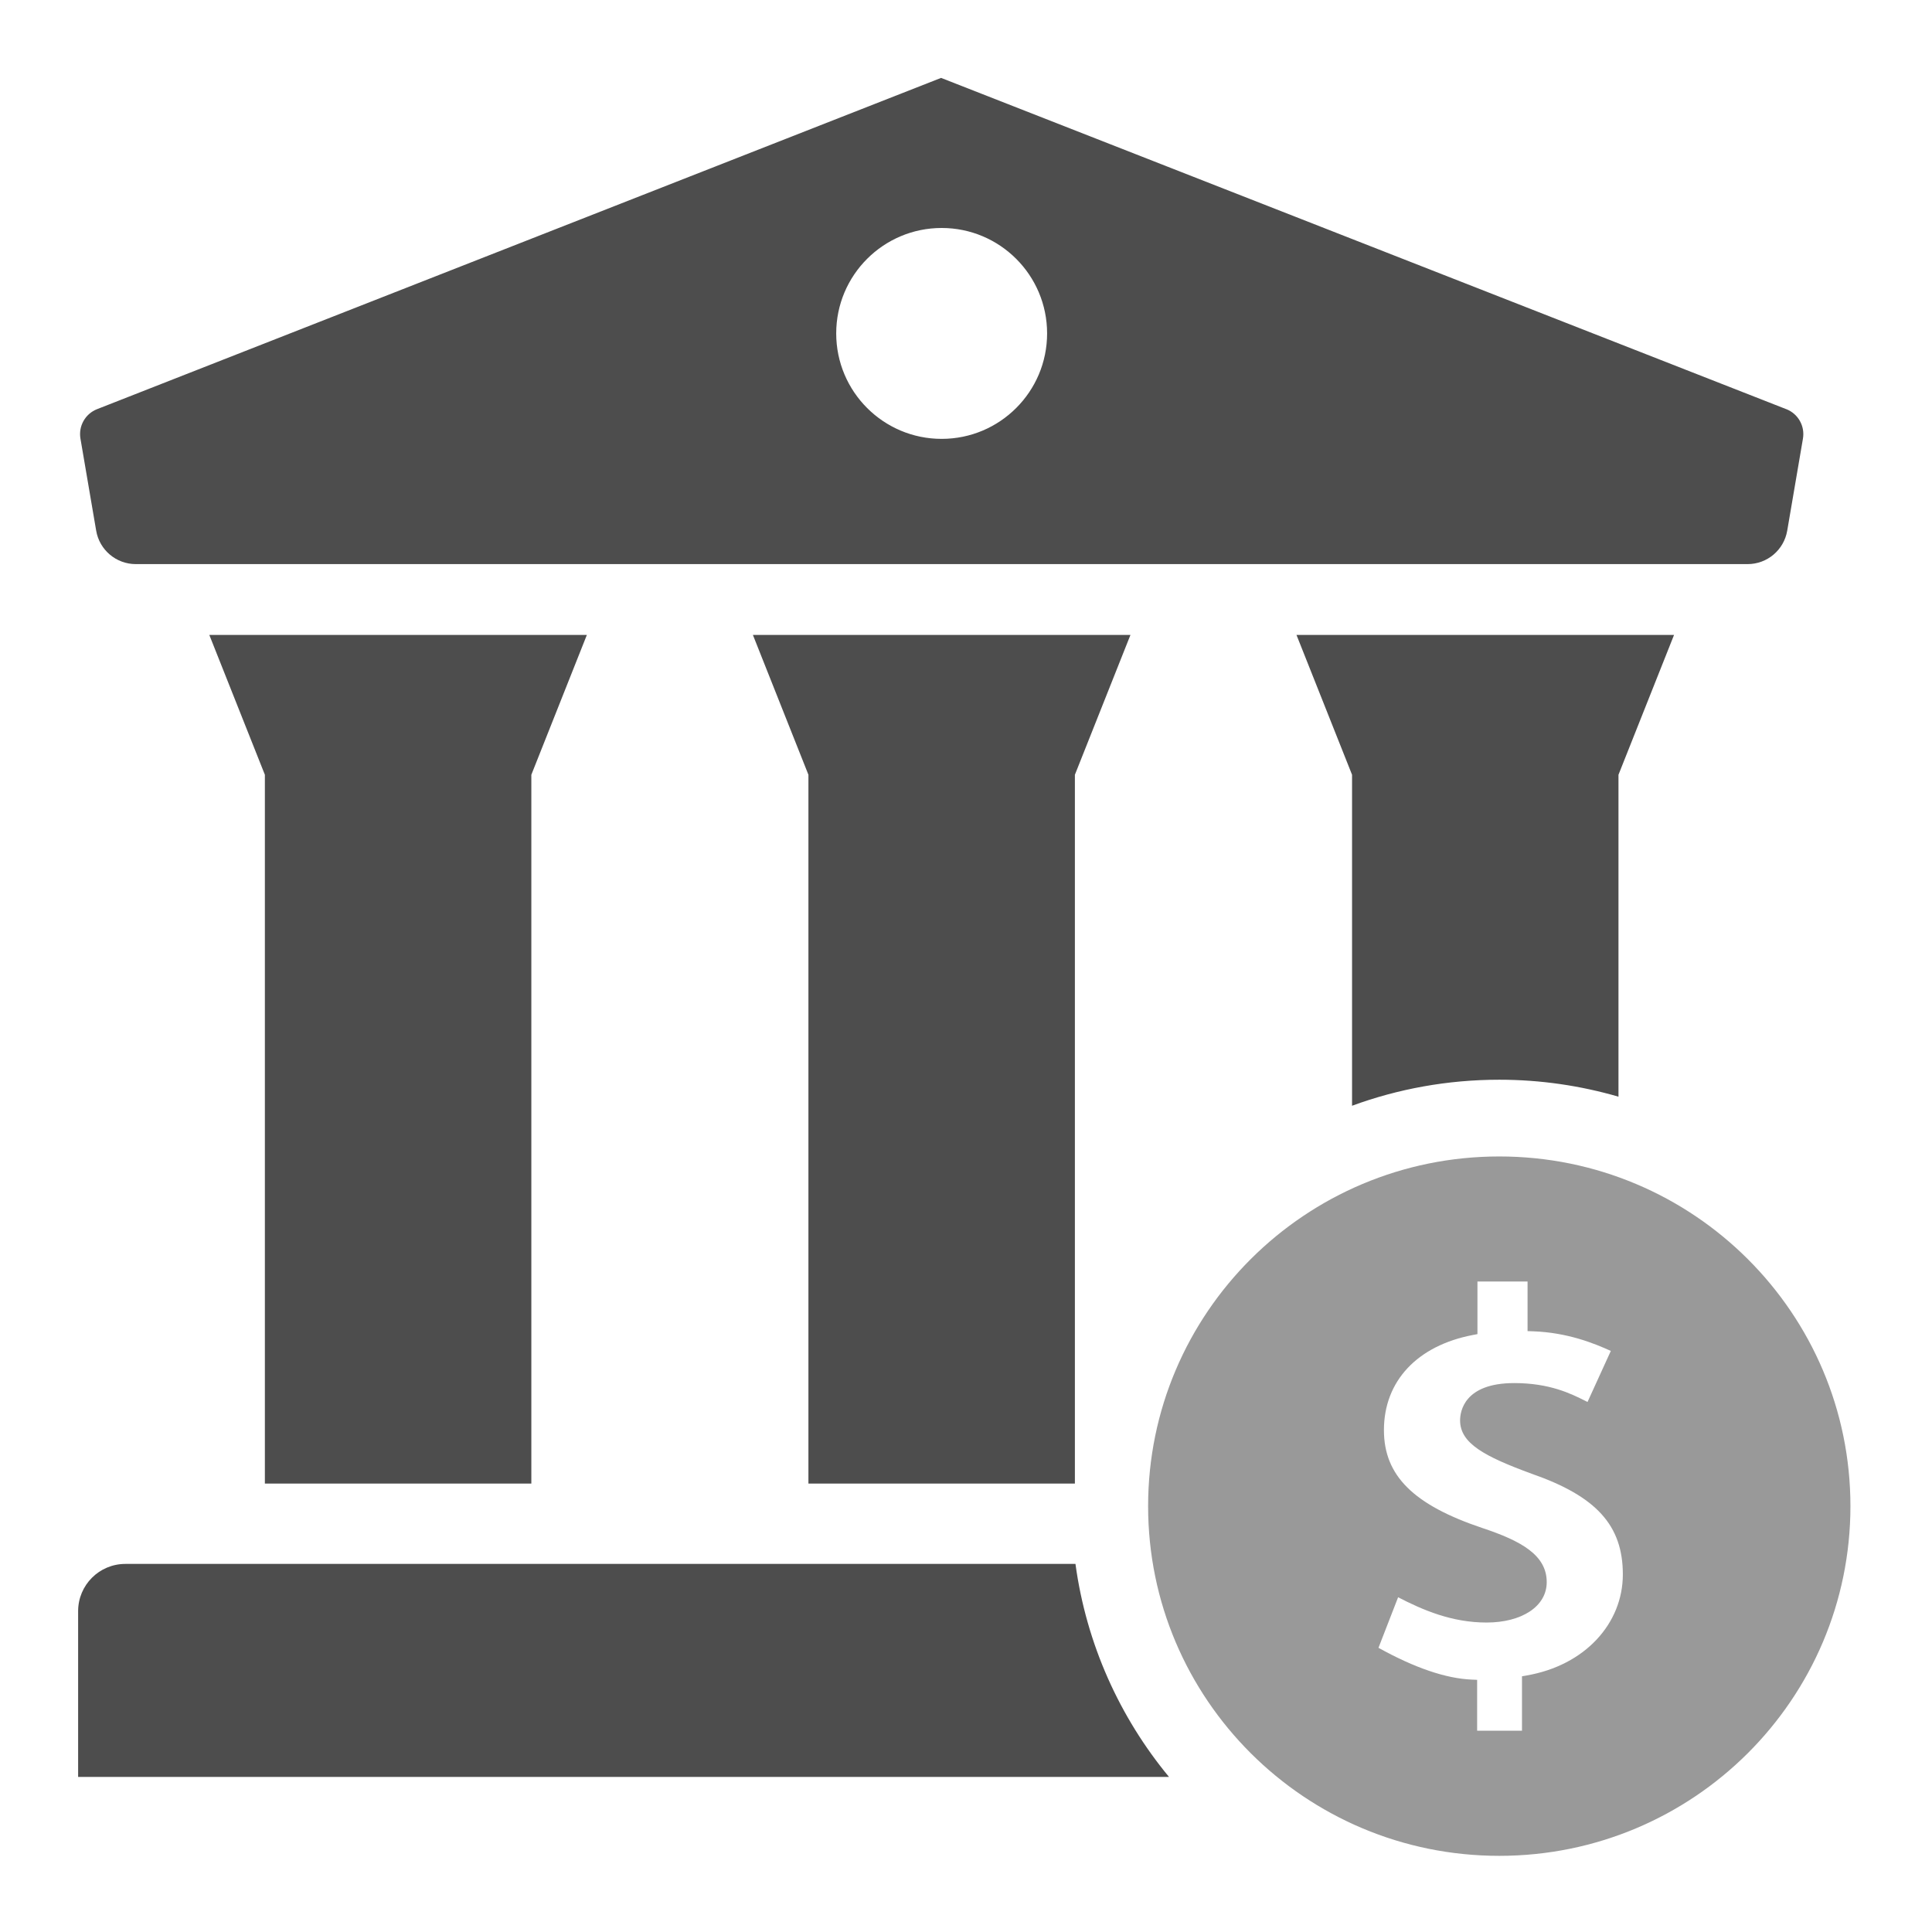
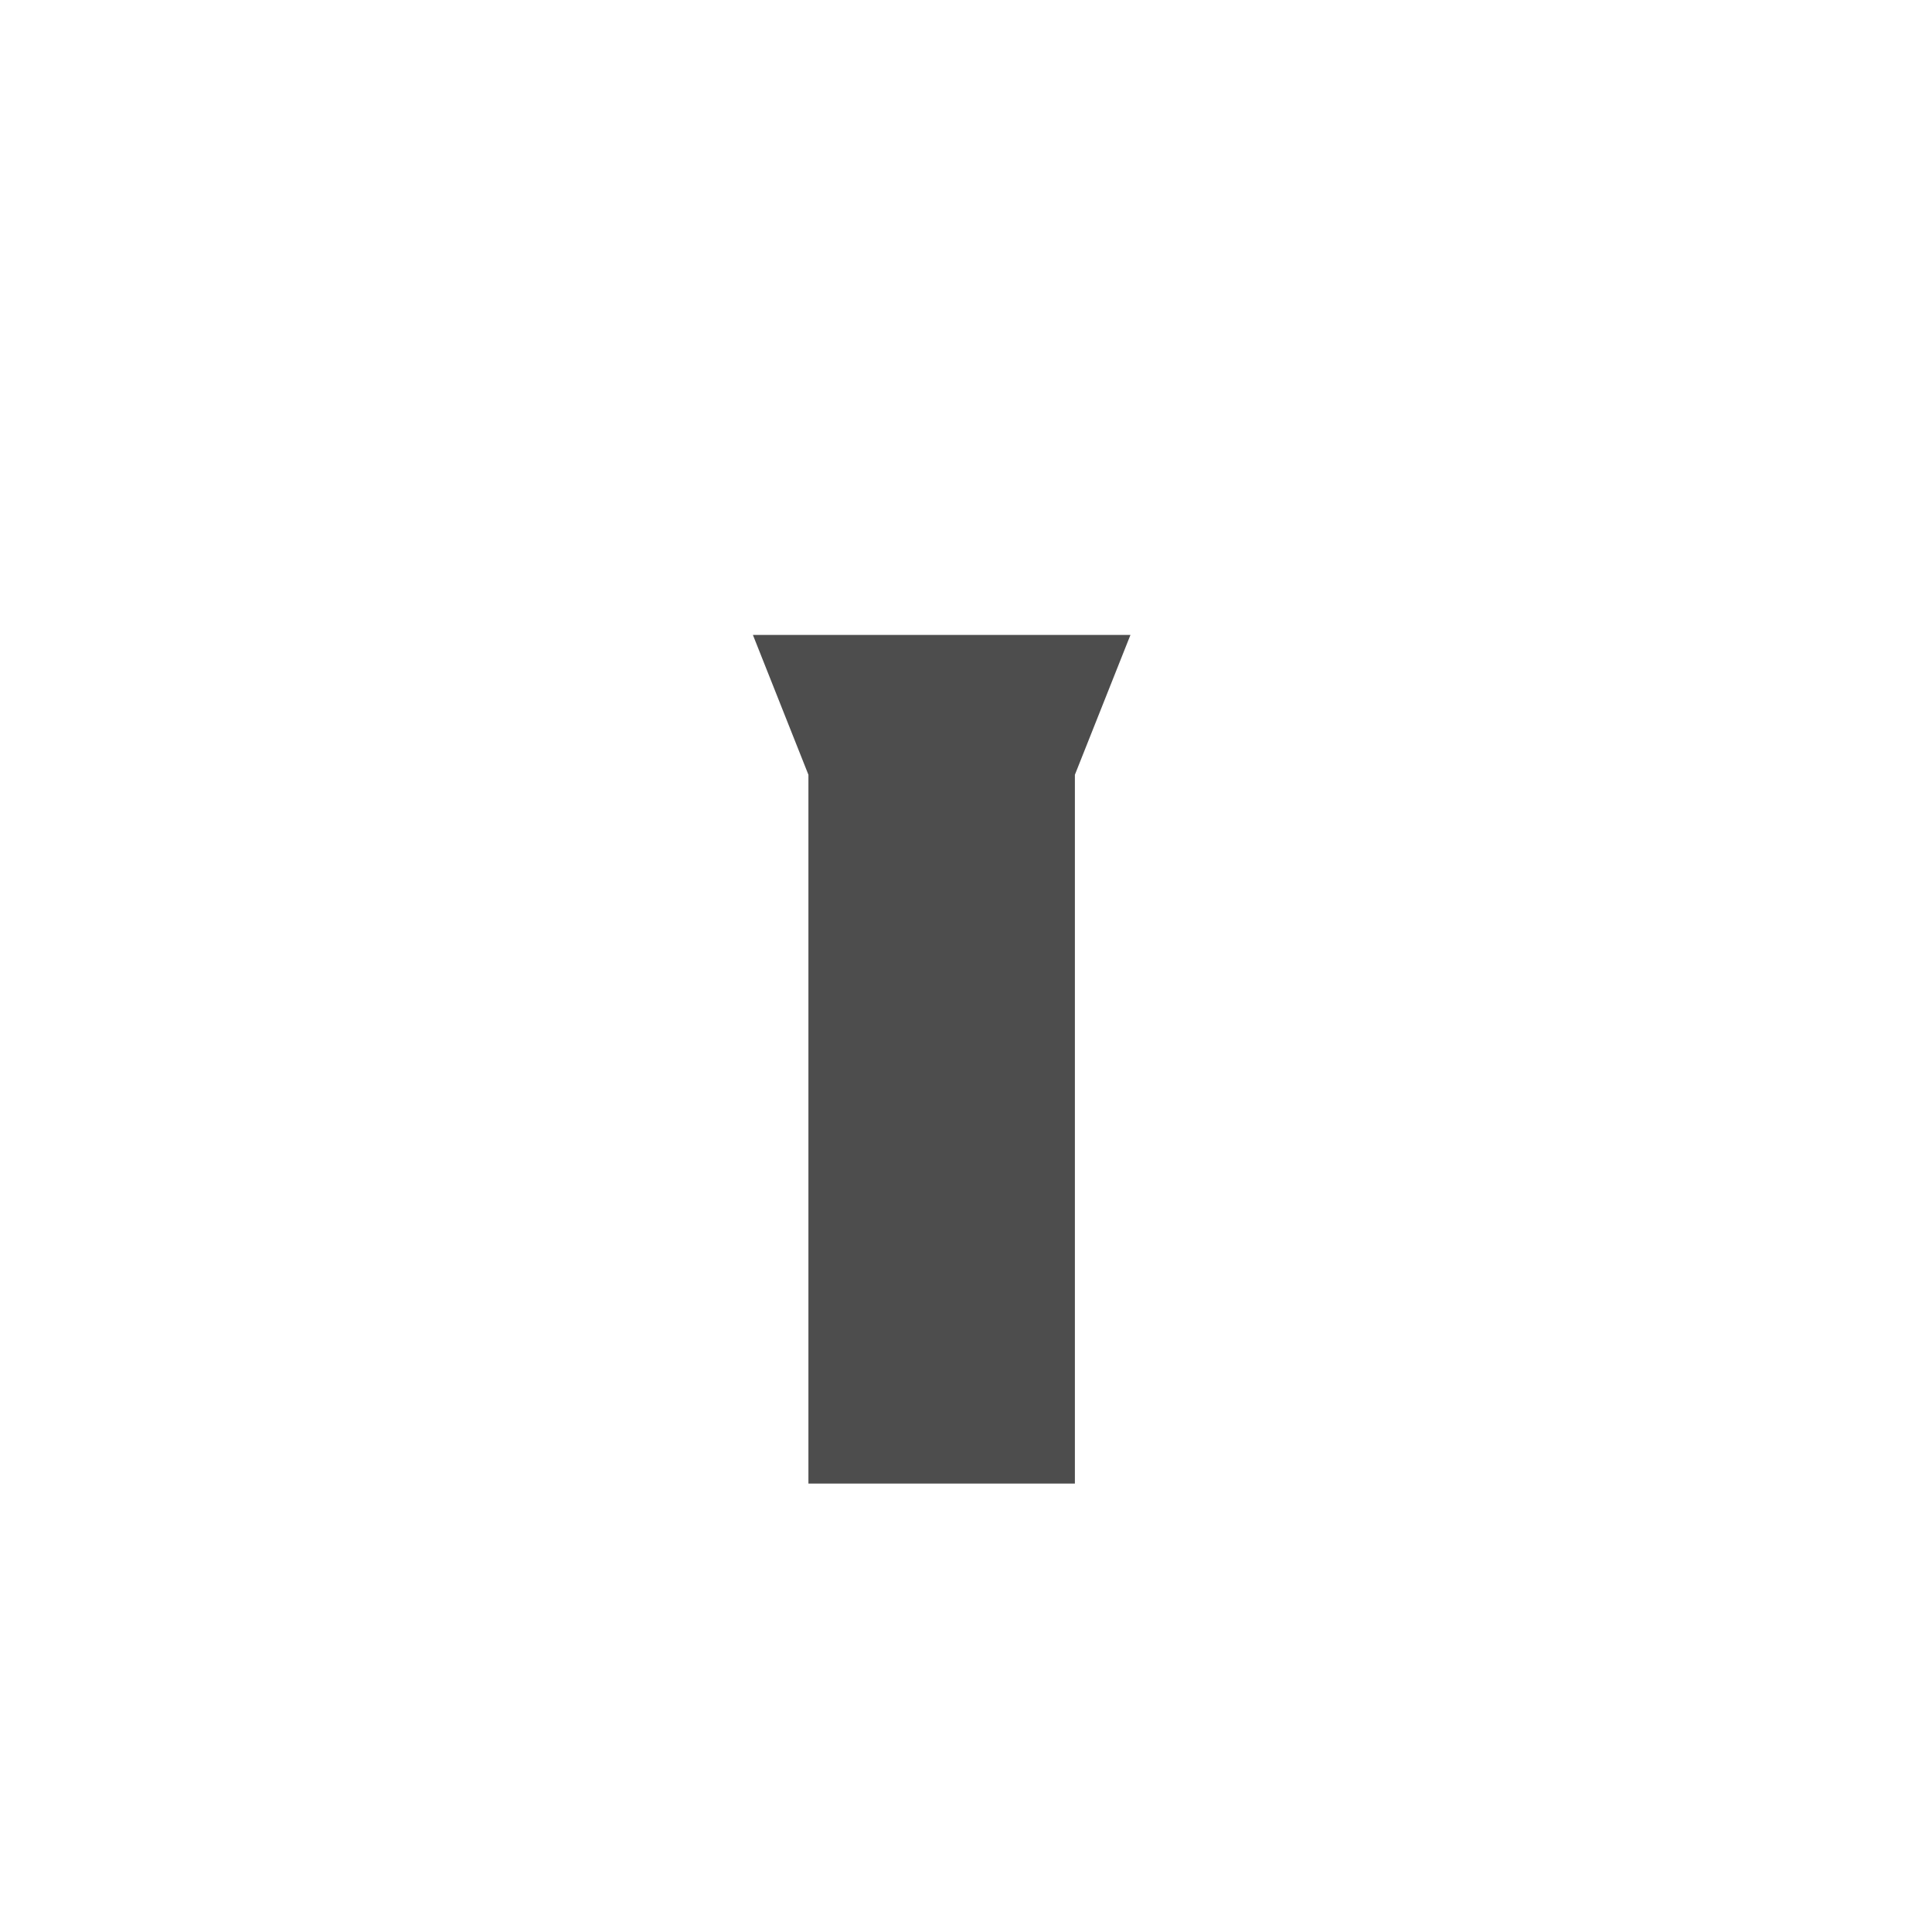
<svg xmlns="http://www.w3.org/2000/svg" id="Livello_1" baseProfile="tiny" version="1.2" viewBox="0 0 500 500">
-   <path d="M349.9,286.17c11.89-4.36,24.73-6.74,38.12-6.74,10.7,0,21.04,1.55,30.84,4.39v-83.31l14.38-36.19h-97.71l14.38,36.19v85.66Z" fill="#4d4d4d" />
  <g>
    <polygon points="269.13 164.32 218.27 164.32 194.85 164.32 209.22 200.51 209.22 383.95 218.27 383.95 269.13 383.95 278.18 383.95 278.18 200.51 292.56 164.32 269.13 164.32" fill="#4d4d4d" />
-     <polygon points="77.6 164.32 128.46 164.32 151.88 164.32 137.51 200.51 137.51 383.95 128.46 383.95 77.6 383.95 68.55 383.95 68.55 200.51 54.17 164.32 77.6 164.32" fill="#4d4d4d" />
-     <path d="M462.28,105.89L243.55,20.16,25.12,105.89c-3.06,1.2-4.85,4.38-4.3,7.62l4.07,23.83c.85,4.99,5.18,8.65,10.25,8.65h417.14c5.07,0,9.39-3.65,10.25-8.65l4.07-23.83c.55-3.24-1.24-6.42-4.3-7.62ZM243.7,113.58c-15.07,0-27.29-12.22-27.29-27.29s12.22-27.29,27.29-27.29,27.29,12.22,27.29,27.29-12.22,27.29-27.29,27.29Z" fill="#4d4d4d" />
-     <path d="M278.33,404.74H32.44c-6.75,0-12.22,5.47-12.22,12.22v42.91h282.32c-12.76-15.43-21.38-34.37-24.21-55.12Z" fill="#4d4d4d" />
  </g>
-   <path d="M388.01,299.29c-50.26,0-90.88,40.6-90.88,90.5s40.61,90.5,90.88,90.5,90.88-40.6,90.88-90.5-40.61-90.5-90.88-90.5ZM395.07,433.62l-1.18.2v14.08h-11.61v-13.16l-1.37-.06c-6.68-.27-14.81-3.04-24.16-8.23l5.08-13.08c6.37,3.29,13.86,6.54,22.89,6.54s15.57-4.11,15.57-10.46c0-7.01-6.65-10.67-16.63-13.99-17.87-5.99-25.5-13.58-25.5-25.35,0-12.67,8.61-21.87,23.04-24.62l1.16-.22v-13.62h12.97v12.84l1.38.05c9,.31,15.95,3.16,20.17,5.08l-6.03,13.21c-.2-.1-.41-.2-.62-.31-3.65-1.83-9.16-4.58-18.35-4.58-13,0-14.01,7.4-14.01,9.66,0,5.92,6.24,9.3,18.56,13.82,16.73,5.83,23.56,13.37,23.56,26.04s-9.78,23.55-24.91,26.15Z" fill="#999" />
</svg>